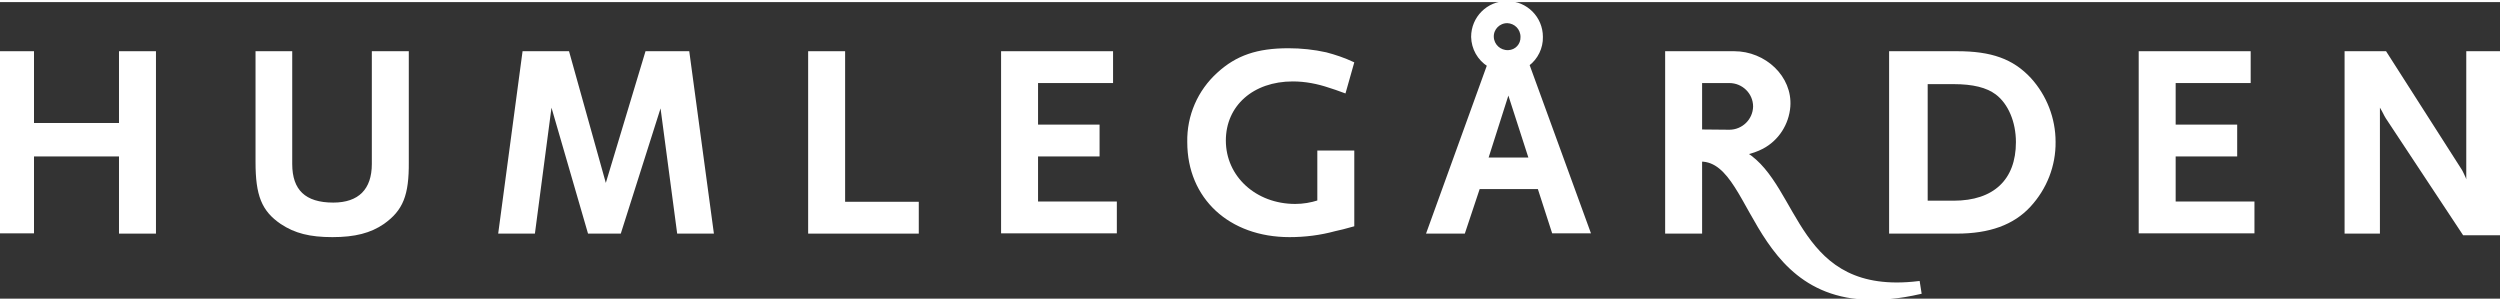
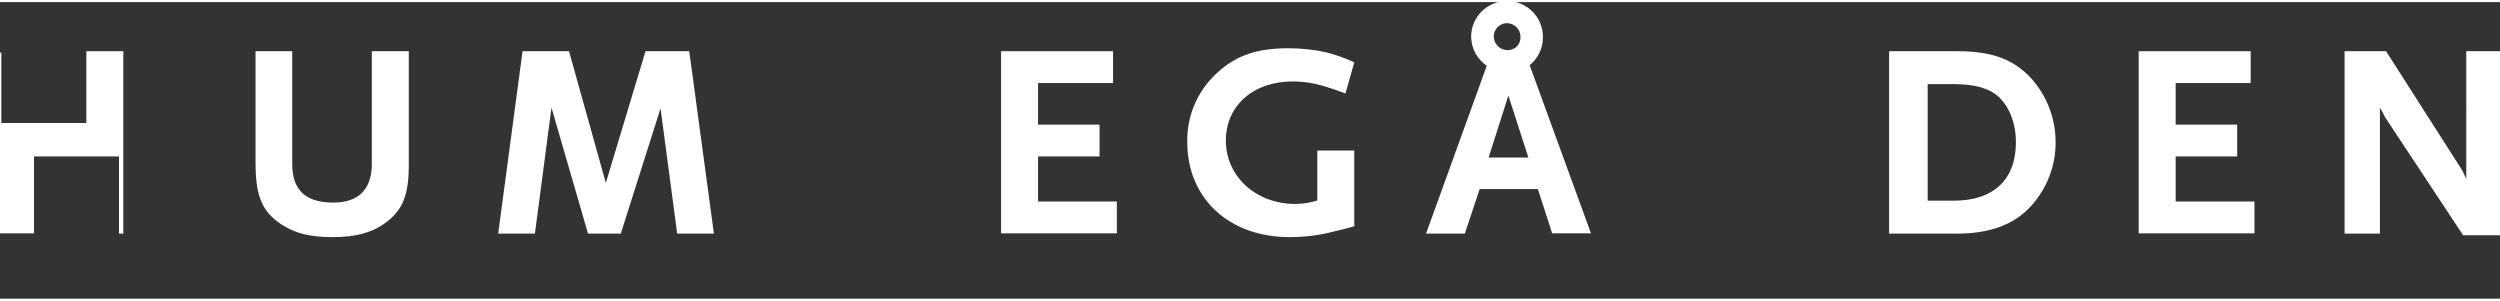
<svg xmlns="http://www.w3.org/2000/svg" version="1.1" id="Lager_1" x="0px" y="0px" viewBox="0 0 926.5 109.9" height="32" width="266" style="enable-background:new 0 0 926.5 109.9;" xml:space="preserve">
  <rect x="0" y="0" width="926.5" height="109.9" fill="#333333" stroke="none" />
  <style type="text/css">
	.st0{fill:#FFFFFF;stroke:#ffffff;stroke-miterlimit:10;}
</style>
  <title>HUML_CMYK</title>
  <path class="st0" d="M913.1,85.9l-28.5-43.1c-0.2-0.3-0.7-1.2-1.4-2.6c-0.5-0.8-0.7-1.3-0.8-1.4c-0.4-0.7-0.7-1.5-0.9-2.3v48.8  h-12.1V18.7H884l28,43.8c0.1,0.2,0.4,0.7,0.7,1.4c0.3,0.7,0.5,1.1,0.6,1.3l0.6,1.7l0.6,1.3V18.7h12v67.2H913.1z" />
  <path class="st0" d="M142,81.8c-4.8,3.3-10.5,4.8-18.8,4.8s-13.8-1.4-18.9-4.8c-6.9-4.7-9.1-10.3-9.1-22.5V18.7h12.6V60  c0,9.9,5.1,14.8,15.7,14.8c9.7,0,14.8-5.2,14.8-14.8V18.7h12.7v40.6C151.1,71.5,148.9,76.9,142,81.8z" />
-   <path class="st0" d="M300,85.3V18.7h12.7v55.8H340v10.8H300z" />
  <path class="st0" d="M371.5,85.3V18.7H412v10.8h-27.8v16.4H407v10.8h-22.8v17.7h29.2v10.8H371.5z" />
  <path class="st0" d="M494.7,84.4c-5.5,1.5-11.1,2.2-16.8,2.2c-22.1,0-37.4-14.1-37.4-34.7c-0.2-9.7,3.8-18.9,11-25.4  c6.9-6.3,14.5-8.9,26-8.9c4.7,0,9.4,0.5,13.9,1.5c3.4,0.9,6.7,2,9.9,3.5l-3,10.6c-2.4-0.9-4.2-1.5-5.5-1.9c-4.4-1.5-9-2.4-13.7-2.4  c-14.9,0-25.3,9.2-25.3,22.4c0,13.6,11.4,24,26.2,24c3,0,5.9-0.5,8.7-1.4V55.5h12.7v27.2C498.5,83.5,496.3,84.1,494.7,84.4z" />
  <path class="st0" d="M793.1,85.3V18.7h40.5v10.8h-27.8v16.4h22.8v10.8h-22.8v17.7h29.2v10.8H793.1z" />
  <path class="st0" d="M566.3,23.2c3.2-2.4,5.1-6.3,5-10.3c0-7.1-5.7-12.8-12.8-12.8c-7.1,0-12.8,5.7-12.8,12.8c0,0,0,0,0,0  c0.1,4.3,2.3,8.2,5.9,10.5l-22.4,61.9h13.3l5.5-16.5h22.3l5.3,16.4h13.3L566.3,23.2z M558.6,7.3c3,0.1,5.4,2.5,5.4,5.6  c0.1,2.9-2.1,5.3-5,5.4c0,0-0.1,0-0.1,0c-3.1,0.1-5.7-2.3-5.8-5.4C553,9.8,555.5,7.3,558.6,7.3L558.6,7.3z M551,58.1l8-25.1  l8.1,25.1H551z" />
  <path class="st0" d="M251.4,85.3l-6.4-48.2l-15.3,48.2h-11.4l-14.1-48.6l-6.4,48.6h-12.6l8.9-66.6h16.4l14,50.1l15.1-50.1h15.4  l9,66.6L251.4,85.3L251.4,85.3z" />
  <path class="st0" d="M747.6,51.9c0,14.2-8.5,22.2-23.6,22.2h-10.1V29.9H724c7.3,0,12.4,1.3,15.9,3.9  C744.7,37.4,747.6,44.3,747.6,51.9z M761.3,51.8c0-8.6-3.2-16.9-9-23.3c-6.5-7-14.4-9.8-27-9.8h-24.7v66.6h24.6  c12,0,20.8-3.2,26.9-9.8C758.1,69,761.4,60.6,761.3,51.8L761.3,51.8z" />
-   <path class="st0" d="M711,103.9c-45.7,5.5-44.1-35.3-64-47.8l0,0c2.1-0.5,4.2-1.2,6.1-2.2c5.7-3,9.4-8.8,9.9-15.2  c0.8-10.9-9-20-20.3-20h-25.1v66.6h12.7V58.6c21.9,0,17.8,63.6,81.3,49.1L711,103.9z M630.3,47.7V29.5h10.6c5.1,0,9.3,4.1,9.3,9.2  c-0.1,5.1-4.3,9.1-9.3,9.1L630.3,47.7L630.3,47.7z" />
-   <path class="st0" d="M44.6,85.3V56.7H12.1v28.5H0V18.7h12.1v26.6h32.5V18.7h12.7v66.6H44.6z" />
+   <path class="st0" d="M44.6,85.3V56.7H12.1v28.5H0V18.7v26.6h32.5V18.7h12.7v66.6H44.6z" />
</svg>